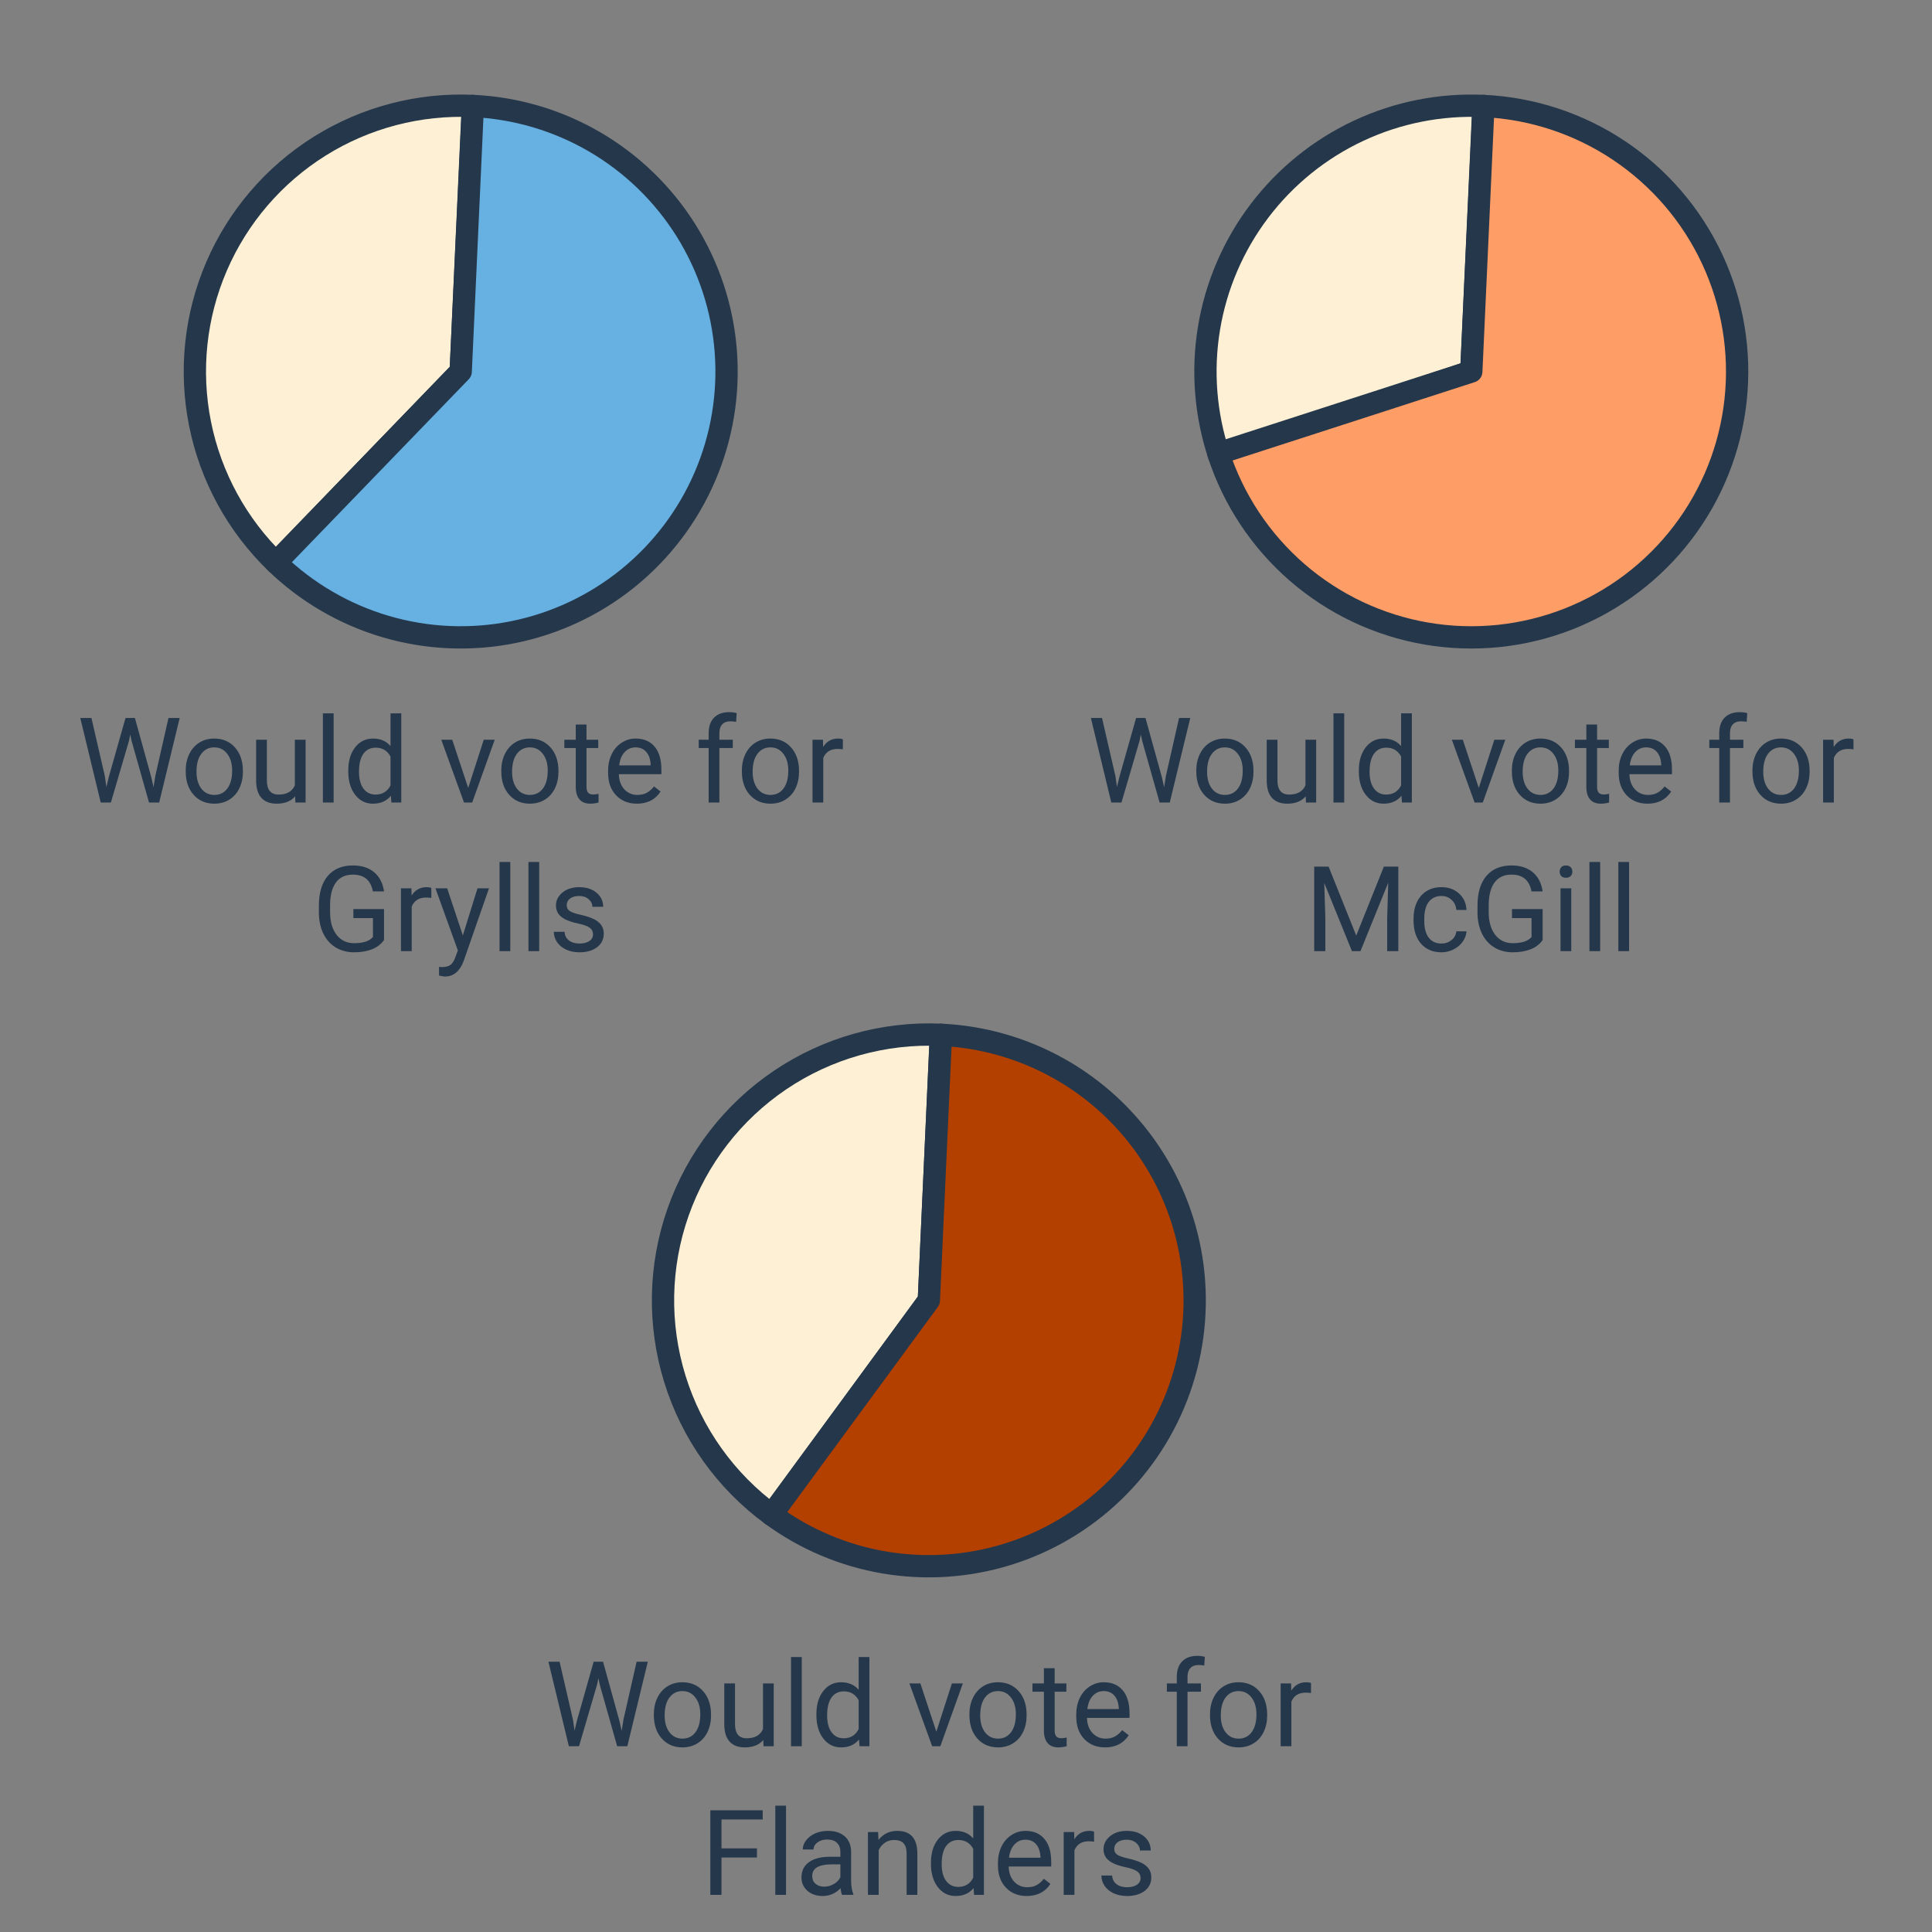
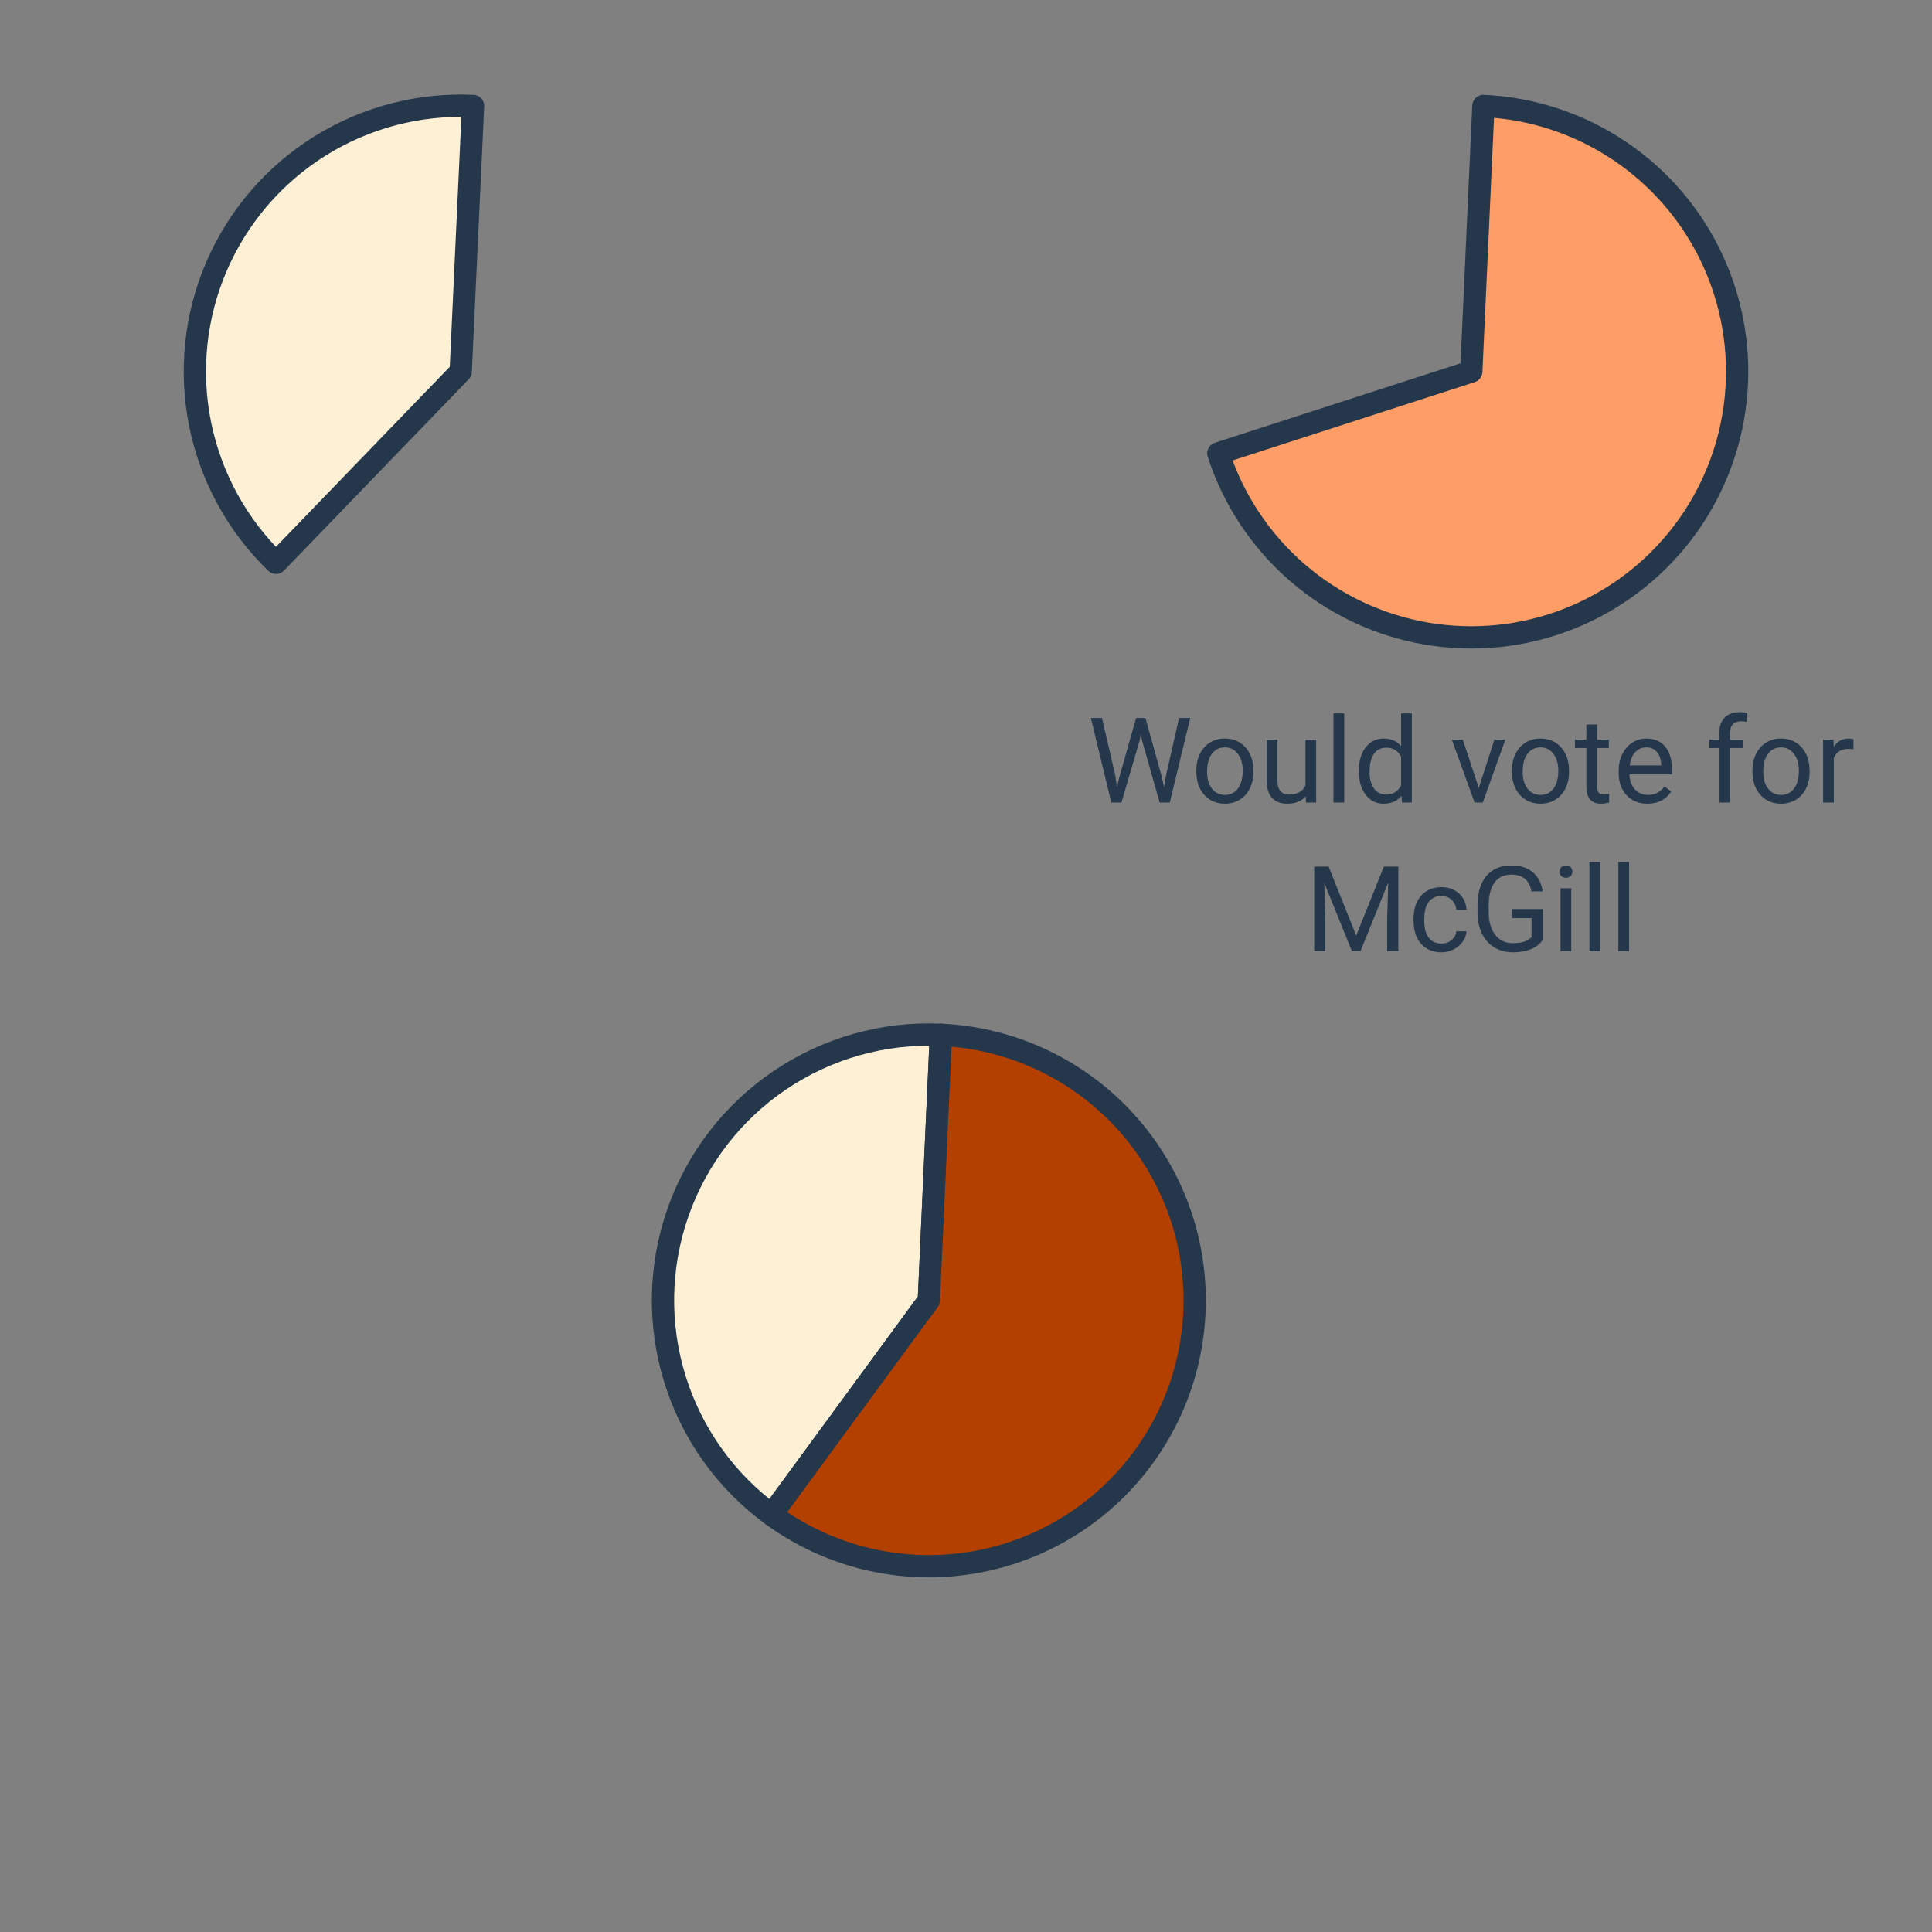
<svg xmlns="http://www.w3.org/2000/svg" width="260" height="260" viewBox="0 0 260 260" fill="none">
  <rect x="0" y="0" width="260" height="260" fill="#808080" stroke="none" />
  <path d="M37.148 75.736C31.917 70.685 28.35 64.161 26.921 57.032C25.492 49.903 26.269 42.507 29.148 35.831C32.028 29.154 36.873 23.514 43.039 19.661C49.205 15.807 56.399 13.924 63.662 14.262L62 50L37.148 75.736Z" fill="#FDF0D5" stroke="#25374B" stroke-width="3" stroke-linejoin="round" />
-   <path d="M63.629 14.259C69.412 14.523 75.045 16.186 80.043 19.105C85.042 22.025 89.258 26.114 92.329 31.021C95.399 35.929 97.233 41.508 97.673 47.28C98.113 53.053 97.146 58.845 94.854 64.161C92.563 69.478 89.015 74.158 84.516 77.802C80.018 81.445 74.702 83.942 69.026 85.079C63.35 86.216 57.482 85.958 51.928 84.329C46.373 82.699 41.296 79.745 37.134 75.722L62 49.999L63.629 14.259Z" fill="#66B1E2" stroke="#25374B" stroke-width="3" stroke-linejoin="round" />
-   <path d="M164.053 61.297C162.22 55.786 161.755 49.911 162.7 44.181C163.644 38.45 165.97 33.035 169.476 28.405C172.982 23.774 177.562 20.067 182.821 17.602C188.081 15.138 193.861 13.992 199.663 14.262L198 50L164.053 61.297Z" fill="#FDF0D5" stroke="#25374B" stroke-width="3" stroke-linejoin="round" />
  <path d="M199.629 14.259C206.153 14.556 212.471 16.634 217.898 20.266C223.326 23.898 227.656 28.947 230.418 34.865C233.181 40.782 234.271 47.343 233.57 53.836C232.87 60.329 230.405 66.507 226.444 71.699C222.483 76.891 217.176 80.9 211.099 83.291C205.022 85.683 198.406 86.365 191.969 85.264C185.531 84.163 179.518 81.321 174.581 77.046C169.644 72.771 165.971 67.226 163.961 61.013L198 49.999L199.629 14.259Z" fill="#FF9D66" stroke="#25374B" stroke-width="3" stroke-linejoin="round" />
  <path d="M103.872 203.872C97.671 199.335 93.096 192.922 90.824 185.582C88.551 178.242 88.702 170.366 91.254 163.119C93.805 155.871 98.622 149.638 104.992 145.341C111.361 141.044 118.945 138.912 126.62 139.26L125 175L103.872 203.872Z" fill="#FDF0D5" stroke="#25374B" stroke-width="3" stroke-linejoin="round" />
  <path d="M126.629 139.259C132.208 139.513 137.649 141.07 142.518 143.804C147.387 146.539 151.549 150.375 154.669 155.006C157.79 159.637 159.783 164.935 160.489 170.474C161.196 176.014 160.595 181.642 158.737 186.908C156.878 192.174 153.812 196.931 149.785 200.8C145.757 204.669 140.88 207.541 135.544 209.187C130.207 210.832 124.56 211.206 119.053 210.278C113.547 209.35 108.334 207.145 103.832 203.841L125 174.999L126.629 139.259Z" fill="#B44000" stroke="#25374B" stroke-width="3" stroke-linejoin="round" />
-   <path d="M14.102 104.414L14.32 105.914L14.641 104.562L16.891 96.625H18.156L20.352 104.562L20.664 105.938L20.906 104.406L22.672 96.625H24.18L21.422 108H20.055L17.711 99.711L17.531 98.844L17.352 99.711L14.922 108H13.555L10.805 96.625H12.305L14.102 104.414ZM24.992 103.695C24.992 102.867 25.154 102.122 25.477 101.461C25.805 100.799 26.258 100.289 26.836 99.93C27.419 99.57 28.083 99.391 28.828 99.391C29.979 99.391 30.909 99.789 31.617 100.586C32.331 101.383 32.688 102.443 32.688 103.766V103.867C32.688 104.69 32.529 105.43 32.211 106.086C31.898 106.737 31.448 107.245 30.859 107.609C30.276 107.974 29.604 108.156 28.844 108.156C27.698 108.156 26.768 107.758 26.055 106.961C25.346 106.164 24.992 105.109 24.992 103.797V103.695ZM26.445 103.867C26.445 104.805 26.662 105.557 27.094 106.125C27.531 106.693 28.115 106.977 28.844 106.977C29.578 106.977 30.162 106.69 30.594 106.117C31.026 105.539 31.242 104.732 31.242 103.695C31.242 102.768 31.021 102.018 30.578 101.445C30.141 100.867 29.557 100.578 28.828 100.578C28.115 100.578 27.539 100.862 27.102 101.43C26.664 101.997 26.445 102.81 26.445 103.867ZM39.719 107.164C39.156 107.826 38.331 108.156 37.242 108.156C36.341 108.156 35.654 107.896 35.18 107.375C34.711 106.849 34.474 106.073 34.469 105.047V99.547H35.914V105.008C35.914 106.289 36.435 106.93 37.477 106.93C38.581 106.93 39.315 106.518 39.68 105.695V99.547H41.125V108H39.75L39.719 107.164ZM44.898 108H43.453V96H44.898V108ZM46.867 103.703C46.867 102.406 47.175 101.365 47.789 100.578C48.404 99.787 49.208 99.391 50.203 99.391C51.193 99.391 51.977 99.729 52.555 100.406V96H54V108H52.672L52.602 107.094C52.023 107.802 51.219 108.156 50.188 108.156C49.208 108.156 48.409 107.755 47.789 106.953C47.175 106.151 46.867 105.104 46.867 103.812V103.703ZM48.312 103.867C48.312 104.826 48.51 105.576 48.906 106.117C49.302 106.659 49.849 106.93 50.547 106.93C51.464 106.93 52.133 106.518 52.555 105.695V101.812C52.122 101.016 51.458 100.617 50.562 100.617C49.854 100.617 49.302 100.891 48.906 101.438C48.51 101.984 48.312 102.794 48.312 103.867ZM63.008 106.039L65.102 99.547H66.578L63.547 108H62.445L59.383 99.547H60.859L63.008 106.039ZM67.461 103.695C67.461 102.867 67.622 102.122 67.945 101.461C68.273 100.799 68.727 100.289 69.305 99.93C69.888 99.57 70.552 99.391 71.297 99.391C72.448 99.391 73.378 99.789 74.086 100.586C74.799 101.383 75.156 102.443 75.156 103.766V103.867C75.156 104.69 74.997 105.43 74.68 106.086C74.367 106.737 73.917 107.245 73.328 107.609C72.745 107.974 72.073 108.156 71.312 108.156C70.167 108.156 69.237 107.758 68.523 106.961C67.815 106.164 67.461 105.109 67.461 103.797V103.695ZM68.914 103.867C68.914 104.805 69.13 105.557 69.562 106.125C70 106.693 70.583 106.977 71.312 106.977C72.047 106.977 72.63 106.69 73.062 106.117C73.495 105.539 73.711 104.732 73.711 103.695C73.711 102.768 73.49 102.018 73.047 101.445C72.609 100.867 72.026 100.578 71.297 100.578C70.583 100.578 70.008 100.862 69.57 101.43C69.133 101.997 68.914 102.81 68.914 103.867ZM78.93 97.5V99.547H80.508V100.664H78.93V105.906C78.93 106.245 79 106.5 79.141 106.672C79.281 106.839 79.521 106.922 79.859 106.922C80.026 106.922 80.255 106.891 80.547 106.828V108C80.167 108.104 79.797 108.156 79.438 108.156C78.792 108.156 78.305 107.961 77.977 107.57C77.648 107.18 77.484 106.625 77.484 105.906V100.664H75.945V99.547H77.484V97.5H78.93ZM85.711 108.156C84.565 108.156 83.633 107.781 82.914 107.031C82.195 106.276 81.836 105.268 81.836 104.008V103.742C81.836 102.904 81.995 102.156 82.312 101.5C82.635 100.839 83.083 100.323 83.656 99.953C84.234 99.578 84.859 99.391 85.531 99.391C86.63 99.391 87.484 99.753 88.094 100.477C88.703 101.201 89.008 102.237 89.008 103.586V104.188H83.281C83.302 105.021 83.544 105.695 84.008 106.211C84.477 106.721 85.07 106.977 85.789 106.977C86.299 106.977 86.732 106.872 87.086 106.664C87.44 106.456 87.75 106.18 88.016 105.836L88.898 106.523C88.19 107.612 87.128 108.156 85.711 108.156ZM85.531 100.578C84.948 100.578 84.458 100.792 84.062 101.219C83.667 101.641 83.422 102.234 83.328 103H87.562V102.891C87.521 102.156 87.323 101.589 86.969 101.188C86.615 100.781 86.135 100.578 85.531 100.578ZM95.367 108V100.664H94.031V99.547H95.367V98.68C95.367 97.773 95.609 97.073 96.094 96.578C96.578 96.083 97.263 95.836 98.148 95.836C98.482 95.836 98.812 95.88 99.141 95.969L99.062 97.141C98.818 97.094 98.557 97.07 98.281 97.07C97.812 97.07 97.451 97.208 97.195 97.484C96.94 97.755 96.812 98.146 96.812 98.656V99.547H98.617V100.664H96.812V108H95.367ZM99.836 103.695C99.836 102.867 99.997 102.122 100.32 101.461C100.648 100.799 101.102 100.289 101.68 99.93C102.263 99.57 102.927 99.391 103.672 99.391C104.823 99.391 105.753 99.789 106.461 100.586C107.174 101.383 107.531 102.443 107.531 103.766V103.867C107.531 104.69 107.372 105.43 107.055 106.086C106.742 106.737 106.292 107.245 105.703 107.609C105.12 107.974 104.448 108.156 103.688 108.156C102.542 108.156 101.612 107.758 100.898 106.961C100.19 106.164 99.836 105.109 99.836 103.797V103.695ZM101.289 103.867C101.289 104.805 101.505 105.557 101.938 106.125C102.375 106.693 102.958 106.977 103.688 106.977C104.422 106.977 105.005 106.69 105.438 106.117C105.87 105.539 106.086 104.732 106.086 103.695C106.086 102.768 105.865 102.018 105.422 101.445C104.984 100.867 104.401 100.578 103.672 100.578C102.958 100.578 102.383 100.862 101.945 101.43C101.508 101.997 101.289 102.81 101.289 103.867ZM113.43 100.844C113.211 100.807 112.974 100.789 112.719 100.789C111.771 100.789 111.128 101.193 110.789 102V108H109.344V99.547H110.75L110.773 100.523C111.247 99.768 111.919 99.391 112.789 99.391C113.07 99.391 113.284 99.427 113.43 99.5V100.844ZM51.68 126.508C51.294 127.06 50.755 127.474 50.062 127.75C49.375 128.021 48.573 128.156 47.656 128.156C46.729 128.156 45.906 127.94 45.188 127.508C44.469 127.07 43.911 126.451 43.516 125.648C43.125 124.846 42.925 123.917 42.914 122.859V121.867C42.914 120.154 43.312 118.826 44.109 117.883C44.911 116.94 46.036 116.469 47.484 116.469C48.672 116.469 49.628 116.773 50.352 117.383C51.075 117.987 51.518 118.846 51.68 119.961H50.18C49.898 118.456 49.003 117.703 47.492 117.703C46.487 117.703 45.724 118.057 45.203 118.766C44.688 119.469 44.427 120.49 44.422 121.828V122.758C44.422 124.034 44.714 125.049 45.297 125.805C45.88 126.555 46.669 126.93 47.664 126.93C48.227 126.93 48.719 126.867 49.141 126.742C49.562 126.617 49.911 126.406 50.188 126.109V123.555H47.555V122.336H51.68V126.508ZM58.047 120.844C57.828 120.807 57.591 120.789 57.336 120.789C56.388 120.789 55.745 121.193 55.406 122V128H53.961V119.547H55.367L55.391 120.523C55.865 119.768 56.536 119.391 57.406 119.391C57.688 119.391 57.901 119.427 58.047 119.5V120.844ZM62.289 125.883L64.258 119.547H65.805L62.406 129.305C61.88 130.711 61.044 131.414 59.898 131.414L59.625 131.391L59.086 131.289V130.117L59.477 130.148C59.966 130.148 60.346 130.049 60.617 129.852C60.893 129.654 61.12 129.292 61.297 128.766L61.617 127.906L58.602 119.547H60.18L62.289 125.883ZM68.672 128H67.227V116H68.672V128ZM72.562 128H71.117V116H72.562V128ZM79.805 125.758C79.805 125.367 79.656 125.065 79.359 124.852C79.068 124.633 78.555 124.445 77.82 124.289C77.091 124.133 76.51 123.945 76.078 123.727C75.651 123.508 75.333 123.247 75.125 122.945C74.922 122.643 74.82 122.284 74.82 121.867C74.82 121.174 75.112 120.589 75.695 120.109C76.284 119.63 77.034 119.391 77.945 119.391C78.904 119.391 79.68 119.638 80.273 120.133C80.872 120.628 81.172 121.26 81.172 122.031H79.719C79.719 121.635 79.549 121.294 79.211 121.008C78.878 120.721 78.456 120.578 77.945 120.578C77.419 120.578 77.008 120.693 76.711 120.922C76.414 121.151 76.266 121.451 76.266 121.82C76.266 122.169 76.404 122.432 76.68 122.609C76.956 122.786 77.453 122.956 78.172 123.117C78.896 123.279 79.482 123.471 79.93 123.695C80.378 123.919 80.708 124.19 80.922 124.508C81.141 124.82 81.25 125.203 81.25 125.656C81.25 126.411 80.948 127.018 80.344 127.477C79.74 127.93 78.956 128.156 77.992 128.156C77.315 128.156 76.716 128.036 76.195 127.797C75.674 127.557 75.266 127.224 74.969 126.797C74.677 126.365 74.531 125.898 74.531 125.398H75.977C76.003 125.883 76.195 126.268 76.555 126.555C76.919 126.836 77.398 126.977 77.992 126.977C78.539 126.977 78.977 126.867 79.305 126.648C79.638 126.424 79.805 126.128 79.805 125.758Z" fill="#25374B" />
  <path d="M150.102 104.414L150.32 105.914L150.641 104.562L152.891 96.625H154.156L156.352 104.562L156.664 105.938L156.906 104.406L158.672 96.625H160.18L157.422 108H156.055L153.711 99.711L153.531 98.844L153.352 99.711L150.922 108H149.555L146.805 96.625H148.305L150.102 104.414ZM160.992 103.695C160.992 102.867 161.154 102.122 161.477 101.461C161.805 100.799 162.258 100.289 162.836 99.93C163.419 99.57 164.083 99.391 164.828 99.391C165.979 99.391 166.909 99.789 167.617 100.586C168.331 101.383 168.688 102.443 168.688 103.766V103.867C168.688 104.69 168.529 105.43 168.211 106.086C167.898 106.737 167.448 107.245 166.859 107.609C166.276 107.974 165.604 108.156 164.844 108.156C163.698 108.156 162.768 107.758 162.055 106.961C161.346 106.164 160.992 105.109 160.992 103.797V103.695ZM162.445 103.867C162.445 104.805 162.661 105.557 163.094 106.125C163.531 106.693 164.115 106.977 164.844 106.977C165.578 106.977 166.161 106.69 166.594 106.117C167.026 105.539 167.242 104.732 167.242 103.695C167.242 102.768 167.021 102.018 166.578 101.445C166.141 100.867 165.557 100.578 164.828 100.578C164.115 100.578 163.539 100.862 163.102 101.43C162.664 101.997 162.445 102.81 162.445 103.867ZM175.719 107.164C175.156 107.826 174.331 108.156 173.242 108.156C172.341 108.156 171.654 107.896 171.18 107.375C170.711 106.849 170.474 106.073 170.469 105.047V99.547H171.914V105.008C171.914 106.289 172.435 106.93 173.477 106.93C174.581 106.93 175.315 106.518 175.68 105.695V99.547H177.125V108H175.75L175.719 107.164ZM180.898 108H179.453V96H180.898V108ZM182.867 103.703C182.867 102.406 183.174 101.365 183.789 100.578C184.404 99.787 185.208 99.391 186.203 99.391C187.193 99.391 187.977 99.729 188.555 100.406V96H190V108H188.672L188.602 107.094C188.023 107.802 187.219 108.156 186.188 108.156C185.208 108.156 184.409 107.755 183.789 106.953C183.174 106.151 182.867 105.104 182.867 103.812V103.703ZM184.312 103.867C184.312 104.826 184.51 105.576 184.906 106.117C185.302 106.659 185.849 106.93 186.547 106.93C187.464 106.93 188.133 106.518 188.555 105.695V101.812C188.122 101.016 187.458 100.617 186.562 100.617C185.854 100.617 185.302 100.891 184.906 101.438C184.51 101.984 184.312 102.794 184.312 103.867ZM199.008 106.039L201.102 99.547H202.578L199.547 108H198.445L195.383 99.547H196.859L199.008 106.039ZM203.461 103.695C203.461 102.867 203.622 102.122 203.945 101.461C204.273 100.799 204.727 100.289 205.305 99.93C205.888 99.57 206.552 99.391 207.297 99.391C208.448 99.391 209.378 99.789 210.086 100.586C210.799 101.383 211.156 102.443 211.156 103.766V103.867C211.156 104.69 210.997 105.43 210.68 106.086C210.367 106.737 209.917 107.245 209.328 107.609C208.745 107.974 208.073 108.156 207.312 108.156C206.167 108.156 205.237 107.758 204.523 106.961C203.815 106.164 203.461 105.109 203.461 103.797V103.695ZM204.914 103.867C204.914 104.805 205.13 105.557 205.562 106.125C206 106.693 206.583 106.977 207.312 106.977C208.047 106.977 208.63 106.69 209.062 106.117C209.495 105.539 209.711 104.732 209.711 103.695C209.711 102.768 209.49 102.018 209.047 101.445C208.609 100.867 208.026 100.578 207.297 100.578C206.583 100.578 206.008 100.862 205.57 101.43C205.133 101.997 204.914 102.81 204.914 103.867ZM214.93 97.5V99.547H216.508V100.664H214.93V105.906C214.93 106.245 215 106.5 215.141 106.672C215.281 106.839 215.521 106.922 215.859 106.922C216.026 106.922 216.255 106.891 216.547 106.828V108C216.167 108.104 215.797 108.156 215.438 108.156C214.792 108.156 214.305 107.961 213.977 107.57C213.648 107.18 213.484 106.625 213.484 105.906V100.664H211.945V99.547H213.484V97.5H214.93ZM221.711 108.156C220.565 108.156 219.633 107.781 218.914 107.031C218.195 106.276 217.836 105.268 217.836 104.008V103.742C217.836 102.904 217.995 102.156 218.312 101.5C218.635 100.839 219.083 100.323 219.656 99.953C220.234 99.578 220.859 99.391 221.531 99.391C222.63 99.391 223.484 99.753 224.094 100.477C224.703 101.201 225.008 102.237 225.008 103.586V104.188H219.281C219.302 105.021 219.544 105.695 220.008 106.211C220.477 106.721 221.07 106.977 221.789 106.977C222.299 106.977 222.732 106.872 223.086 106.664C223.44 106.456 223.75 106.18 224.016 105.836L224.898 106.523C224.19 107.612 223.128 108.156 221.711 108.156ZM221.531 100.578C220.948 100.578 220.458 100.792 220.062 101.219C219.667 101.641 219.422 102.234 219.328 103H223.562V102.891C223.521 102.156 223.323 101.589 222.969 101.188C222.615 100.781 222.135 100.578 221.531 100.578ZM231.367 108V100.664H230.031V99.547H231.367V98.68C231.367 97.773 231.609 97.073 232.094 96.578C232.578 96.083 233.263 95.836 234.148 95.836C234.482 95.836 234.812 95.88 235.141 95.969L235.062 97.141C234.818 97.094 234.557 97.07 234.281 97.07C233.812 97.07 233.451 97.208 233.195 97.484C232.94 97.755 232.812 98.146 232.812 98.656V99.547H234.617V100.664H232.812V108H231.367ZM235.836 103.695C235.836 102.867 235.997 102.122 236.32 101.461C236.648 100.799 237.102 100.289 237.68 99.93C238.263 99.57 238.927 99.391 239.672 99.391C240.823 99.391 241.753 99.789 242.461 100.586C243.174 101.383 243.531 102.443 243.531 103.766V103.867C243.531 104.69 243.372 105.43 243.055 106.086C242.742 106.737 242.292 107.245 241.703 107.609C241.12 107.974 240.448 108.156 239.688 108.156C238.542 108.156 237.612 107.758 236.898 106.961C236.19 106.164 235.836 105.109 235.836 103.797V103.695ZM237.289 103.867C237.289 104.805 237.505 105.557 237.938 106.125C238.375 106.693 238.958 106.977 239.688 106.977C240.422 106.977 241.005 106.69 241.438 106.117C241.87 105.539 242.086 104.732 242.086 103.695C242.086 102.768 241.865 102.018 241.422 101.445C240.984 100.867 240.401 100.578 239.672 100.578C238.958 100.578 238.383 100.862 237.945 101.43C237.508 101.997 237.289 102.81 237.289 103.867ZM249.43 100.844C249.211 100.807 248.974 100.789 248.719 100.789C247.771 100.789 247.128 101.193 246.789 102V108H245.344V99.547H246.75L246.773 100.523C247.247 99.768 247.919 99.391 248.789 99.391C249.07 99.391 249.284 99.427 249.43 99.5V100.844ZM178.797 116.625L182.516 125.906L186.234 116.625H188.18V128H186.68V123.57L186.82 118.789L183.086 128H181.938L178.211 118.812L178.359 123.57V128H176.859V116.625H178.797ZM193.992 126.977C194.508 126.977 194.958 126.82 195.344 126.508C195.729 126.195 195.943 125.805 195.984 125.336H197.352C197.326 125.82 197.159 126.281 196.852 126.719C196.544 127.156 196.133 127.505 195.617 127.766C195.107 128.026 194.565 128.156 193.992 128.156C192.841 128.156 191.924 127.773 191.242 127.008C190.565 126.237 190.227 125.185 190.227 123.852V123.609C190.227 122.786 190.378 122.055 190.68 121.414C190.982 120.773 191.414 120.276 191.977 119.922C192.544 119.568 193.214 119.391 193.984 119.391C194.932 119.391 195.719 119.674 196.344 120.242C196.974 120.81 197.31 121.547 197.352 122.453H195.984C195.943 121.906 195.734 121.458 195.359 121.109C194.99 120.755 194.531 120.578 193.984 120.578C193.25 120.578 192.68 120.844 192.273 121.375C191.872 121.901 191.672 122.664 191.672 123.664V123.938C191.672 124.911 191.872 125.661 192.273 126.188C192.674 126.714 193.247 126.977 193.992 126.977ZM207.602 126.508C207.216 127.06 206.677 127.474 205.984 127.75C205.297 128.021 204.495 128.156 203.578 128.156C202.651 128.156 201.828 127.94 201.109 127.508C200.391 127.07 199.833 126.451 199.438 125.648C199.047 124.846 198.846 123.917 198.836 122.859V121.867C198.836 120.154 199.234 118.826 200.031 117.883C200.833 116.94 201.958 116.469 203.406 116.469C204.594 116.469 205.549 116.773 206.273 117.383C206.997 117.987 207.44 118.846 207.602 119.961H206.102C205.82 118.456 204.924 117.703 203.414 117.703C202.409 117.703 201.646 118.057 201.125 118.766C200.609 119.469 200.349 120.49 200.344 121.828V122.758C200.344 124.034 200.635 125.049 201.219 125.805C201.802 126.555 202.591 126.93 203.586 126.93C204.148 126.93 204.641 126.867 205.062 126.742C205.484 126.617 205.833 126.406 206.109 126.109V123.555H203.477V122.336H207.602V126.508ZM211.453 128H210.008V119.547H211.453V128ZM209.891 117.305C209.891 117.07 209.961 116.872 210.102 116.711C210.247 116.549 210.461 116.469 210.742 116.469C211.023 116.469 211.237 116.549 211.383 116.711C211.529 116.872 211.602 117.07 211.602 117.305C211.602 117.539 211.529 117.734 211.383 117.891C211.237 118.047 211.023 118.125 210.742 118.125C210.461 118.125 210.247 118.047 210.102 117.891C209.961 117.734 209.891 117.539 209.891 117.305ZM215.344 128H213.898V116H215.344V128ZM219.234 128H217.789V116H219.234V128Z" fill="#25374B" />
-   <path d="M77.102 231.414L77.32 232.914L77.641 231.562L79.891 223.625H81.156L83.352 231.562L83.664 232.938L83.906 231.406L85.672 223.625H87.18L84.422 235H83.055L80.711 226.711L80.531 225.844L80.352 226.711L77.922 235H76.555L73.805 223.625H75.305L77.102 231.414ZM87.992 230.695C87.992 229.867 88.154 229.122 88.477 228.461C88.805 227.799 89.258 227.289 89.836 226.93C90.419 226.57 91.083 226.391 91.828 226.391C92.979 226.391 93.909 226.789 94.617 227.586C95.331 228.383 95.688 229.443 95.688 230.766V230.867C95.688 231.69 95.529 232.43 95.211 233.086C94.898 233.737 94.448 234.245 93.859 234.609C93.276 234.974 92.604 235.156 91.844 235.156C90.698 235.156 89.768 234.758 89.055 233.961C88.346 233.164 87.992 232.109 87.992 230.797V230.695ZM89.445 230.867C89.445 231.805 89.662 232.557 90.094 233.125C90.531 233.693 91.115 233.977 91.844 233.977C92.578 233.977 93.162 233.69 93.594 233.117C94.026 232.539 94.242 231.732 94.242 230.695C94.242 229.768 94.021 229.018 93.578 228.445C93.141 227.867 92.557 227.578 91.828 227.578C91.115 227.578 90.539 227.862 90.102 228.43C89.664 228.997 89.445 229.81 89.445 230.867ZM102.719 234.164C102.156 234.826 101.331 235.156 100.242 235.156C99.341 235.156 98.654 234.896 98.18 234.375C97.711 233.849 97.474 233.073 97.469 232.047V226.547H98.914V232.008C98.914 233.289 99.435 233.93 100.477 233.93C101.581 233.93 102.315 233.518 102.68 232.695V226.547H104.125V235H102.75L102.719 234.164ZM107.898 235H106.453V223H107.898V235ZM109.867 230.703C109.867 229.406 110.174 228.365 110.789 227.578C111.404 226.786 112.208 226.391 113.203 226.391C114.193 226.391 114.977 226.729 115.555 227.406V223H117V235H115.672L115.602 234.094C115.023 234.802 114.219 235.156 113.188 235.156C112.208 235.156 111.409 234.755 110.789 233.953C110.174 233.151 109.867 232.104 109.867 230.812V230.703ZM111.312 230.867C111.312 231.826 111.51 232.576 111.906 233.117C112.302 233.659 112.849 233.93 113.547 233.93C114.464 233.93 115.133 233.518 115.555 232.695V228.812C115.122 228.016 114.458 227.617 113.562 227.617C112.854 227.617 112.302 227.891 111.906 228.438C111.51 228.984 111.312 229.794 111.312 230.867ZM126.008 233.039L128.102 226.547H129.578L126.547 235H125.445L122.383 226.547H123.859L126.008 233.039ZM130.461 230.695C130.461 229.867 130.622 229.122 130.945 228.461C131.273 227.799 131.727 227.289 132.305 226.93C132.888 226.57 133.552 226.391 134.297 226.391C135.448 226.391 136.378 226.789 137.086 227.586C137.799 228.383 138.156 229.443 138.156 230.766V230.867C138.156 231.69 137.997 232.43 137.68 233.086C137.367 233.737 136.917 234.245 136.328 234.609C135.745 234.974 135.073 235.156 134.312 235.156C133.167 235.156 132.237 234.758 131.523 233.961C130.815 233.164 130.461 232.109 130.461 230.797V230.695ZM131.914 230.867C131.914 231.805 132.13 232.557 132.562 233.125C133 233.693 133.583 233.977 134.312 233.977C135.047 233.977 135.63 233.69 136.062 233.117C136.495 232.539 136.711 231.732 136.711 230.695C136.711 229.768 136.49 229.018 136.047 228.445C135.609 227.867 135.026 227.578 134.297 227.578C133.583 227.578 133.008 227.862 132.57 228.43C132.133 228.997 131.914 229.81 131.914 230.867ZM141.93 224.5V226.547H143.508V227.664H141.93V232.906C141.93 233.245 142 233.5 142.141 233.672C142.281 233.839 142.521 233.922 142.859 233.922C143.026 233.922 143.255 233.891 143.547 233.828V235C143.167 235.104 142.797 235.156 142.438 235.156C141.792 235.156 141.305 234.961 140.977 234.57C140.648 234.18 140.484 233.625 140.484 232.906V227.664H138.945V226.547H140.484V224.5H141.93ZM148.711 235.156C147.565 235.156 146.633 234.781 145.914 234.031C145.195 233.276 144.836 232.268 144.836 231.008V230.742C144.836 229.904 144.995 229.156 145.312 228.5C145.635 227.839 146.083 227.323 146.656 226.953C147.234 226.578 147.859 226.391 148.531 226.391C149.63 226.391 150.484 226.753 151.094 227.477C151.703 228.201 152.008 229.237 152.008 230.586V231.188H146.281C146.302 232.021 146.544 232.695 147.008 233.211C147.477 233.721 148.07 233.977 148.789 233.977C149.299 233.977 149.732 233.872 150.086 233.664C150.44 233.456 150.75 233.18 151.016 232.836L151.898 233.523C151.19 234.612 150.128 235.156 148.711 235.156ZM148.531 227.578C147.948 227.578 147.458 227.792 147.062 228.219C146.667 228.641 146.422 229.234 146.328 230H150.562V229.891C150.521 229.156 150.323 228.589 149.969 228.188C149.615 227.781 149.135 227.578 148.531 227.578ZM158.367 235V227.664H157.031V226.547H158.367V225.68C158.367 224.773 158.609 224.073 159.094 223.578C159.578 223.083 160.263 222.836 161.148 222.836C161.482 222.836 161.812 222.88 162.141 222.969L162.062 224.141C161.818 224.094 161.557 224.07 161.281 224.07C160.812 224.07 160.451 224.208 160.195 224.484C159.94 224.755 159.812 225.146 159.812 225.656V226.547H161.617V227.664H159.812V235H158.367ZM162.836 230.695C162.836 229.867 162.997 229.122 163.32 228.461C163.648 227.799 164.102 227.289 164.68 226.93C165.263 226.57 165.927 226.391 166.672 226.391C167.823 226.391 168.753 226.789 169.461 227.586C170.174 228.383 170.531 229.443 170.531 230.766V230.867C170.531 231.69 170.372 232.43 170.055 233.086C169.742 233.737 169.292 234.245 168.703 234.609C168.12 234.974 167.448 235.156 166.688 235.156C165.542 235.156 164.612 234.758 163.898 233.961C163.19 233.164 162.836 232.109 162.836 230.797V230.695ZM164.289 230.867C164.289 231.805 164.505 232.557 164.938 233.125C165.375 233.693 165.958 233.977 166.688 233.977C167.422 233.977 168.005 233.69 168.438 233.117C168.87 232.539 169.086 231.732 169.086 230.695C169.086 229.768 168.865 229.018 168.422 228.445C167.984 227.867 167.401 227.578 166.672 227.578C165.958 227.578 165.383 227.862 164.945 228.43C164.508 228.997 164.289 229.81 164.289 230.867ZM176.43 227.844C176.211 227.807 175.974 227.789 175.719 227.789C174.771 227.789 174.128 228.193 173.789 229V235H172.344V226.547H173.75L173.773 227.523C174.247 226.768 174.919 226.391 175.789 226.391C176.07 226.391 176.284 226.427 176.43 226.5V227.844ZM101.867 249.977H97.094V255H95.594V243.625H102.641V244.859H97.094V248.75H101.867V249.977ZM105.781 255H104.336V243H105.781V255ZM113.32 255C113.237 254.833 113.169 254.536 113.117 254.109C112.445 254.807 111.643 255.156 110.711 255.156C109.878 255.156 109.193 254.922 108.656 254.453C108.125 253.979 107.859 253.38 107.859 252.656C107.859 251.776 108.193 251.094 108.859 250.609C109.531 250.12 110.474 249.875 111.688 249.875H113.094V249.211C113.094 248.706 112.943 248.305 112.641 248.008C112.339 247.706 111.893 247.555 111.305 247.555C110.789 247.555 110.357 247.685 110.008 247.945C109.659 248.206 109.484 248.521 109.484 248.891H108.031C108.031 248.469 108.18 248.062 108.477 247.672C108.779 247.276 109.185 246.964 109.695 246.734C110.211 246.505 110.776 246.391 111.391 246.391C112.365 246.391 113.128 246.635 113.68 247.125C114.232 247.609 114.518 248.279 114.539 249.133V253.023C114.539 253.799 114.638 254.417 114.836 254.875V255H113.32ZM110.922 253.898C111.375 253.898 111.805 253.781 112.211 253.547C112.617 253.312 112.911 253.008 113.094 252.633V250.898H111.961C110.19 250.898 109.305 251.417 109.305 252.453C109.305 252.906 109.456 253.26 109.758 253.516C110.06 253.771 110.448 253.898 110.922 253.898ZM118.172 246.547L118.219 247.609C118.865 246.797 119.708 246.391 120.75 246.391C122.536 246.391 123.438 247.398 123.453 249.414V255H122.008V249.406C122.003 248.797 121.862 248.346 121.586 248.055C121.315 247.763 120.891 247.617 120.312 247.617C119.844 247.617 119.432 247.742 119.078 247.992C118.724 248.242 118.448 248.57 118.25 248.977V255H116.805V246.547H118.172ZM125.281 250.703C125.281 249.406 125.589 248.365 126.203 247.578C126.818 246.786 127.622 246.391 128.617 246.391C129.607 246.391 130.391 246.729 130.969 247.406V243H132.414V255H131.086L131.016 254.094C130.438 254.802 129.633 255.156 128.602 255.156C127.622 255.156 126.823 254.755 126.203 253.953C125.589 253.151 125.281 252.104 125.281 250.812V250.703ZM126.727 250.867C126.727 251.826 126.924 252.576 127.32 253.117C127.716 253.659 128.263 253.93 128.961 253.93C129.878 253.93 130.547 253.518 130.969 252.695V248.812C130.536 248.016 129.872 247.617 128.977 247.617C128.268 247.617 127.716 247.891 127.32 248.438C126.924 248.984 126.727 249.794 126.727 250.867ZM138.172 255.156C137.026 255.156 136.094 254.781 135.375 254.031C134.656 253.276 134.297 252.268 134.297 251.008V250.742C134.297 249.904 134.456 249.156 134.773 248.5C135.096 247.839 135.544 247.323 136.117 246.953C136.695 246.578 137.32 246.391 137.992 246.391C139.091 246.391 139.945 246.753 140.555 247.477C141.164 248.201 141.469 249.237 141.469 250.586V251.188H135.742C135.763 252.021 136.005 252.695 136.469 253.211C136.938 253.721 137.531 253.977 138.25 253.977C138.76 253.977 139.193 253.872 139.547 253.664C139.901 253.456 140.211 253.18 140.477 252.836L141.359 253.523C140.651 254.612 139.589 255.156 138.172 255.156ZM137.992 247.578C137.409 247.578 136.919 247.792 136.523 248.219C136.128 248.641 135.883 249.234 135.789 250H140.023V249.891C139.982 249.156 139.784 248.589 139.43 248.188C139.076 247.781 138.596 247.578 137.992 247.578ZM147.234 247.844C147.016 247.807 146.779 247.789 146.523 247.789C145.576 247.789 144.932 248.193 144.594 249V255H143.148V246.547H144.555L144.578 247.523C145.052 246.768 145.724 246.391 146.594 246.391C146.875 246.391 147.089 246.427 147.234 246.5V247.844ZM153.492 252.758C153.492 252.367 153.344 252.065 153.047 251.852C152.755 251.633 152.242 251.445 151.508 251.289C150.779 251.133 150.198 250.945 149.766 250.727C149.339 250.508 149.021 250.247 148.812 249.945C148.609 249.643 148.508 249.284 148.508 248.867C148.508 248.174 148.799 247.589 149.383 247.109C149.971 246.63 150.721 246.391 151.633 246.391C152.591 246.391 153.367 246.638 153.961 247.133C154.56 247.628 154.859 248.26 154.859 249.031H153.406C153.406 248.635 153.237 248.294 152.898 248.008C152.565 247.721 152.143 247.578 151.633 247.578C151.107 247.578 150.695 247.693 150.398 247.922C150.102 248.151 149.953 248.451 149.953 248.82C149.953 249.169 150.091 249.432 150.367 249.609C150.643 249.786 151.141 249.956 151.859 250.117C152.583 250.279 153.169 250.471 153.617 250.695C154.065 250.919 154.396 251.19 154.609 251.508C154.828 251.82 154.938 252.203 154.938 252.656C154.938 253.411 154.635 254.018 154.031 254.477C153.427 254.93 152.643 255.156 151.68 255.156C151.003 255.156 150.404 255.036 149.883 254.797C149.362 254.557 148.953 254.224 148.656 253.797C148.365 253.365 148.219 252.898 148.219 252.398H149.664C149.69 252.883 149.883 253.268 150.242 253.555C150.607 253.836 151.086 253.977 151.68 253.977C152.227 253.977 152.664 253.867 152.992 253.648C153.326 253.424 153.492 253.128 153.492 252.758Z" fill="#25374B" />
</svg>